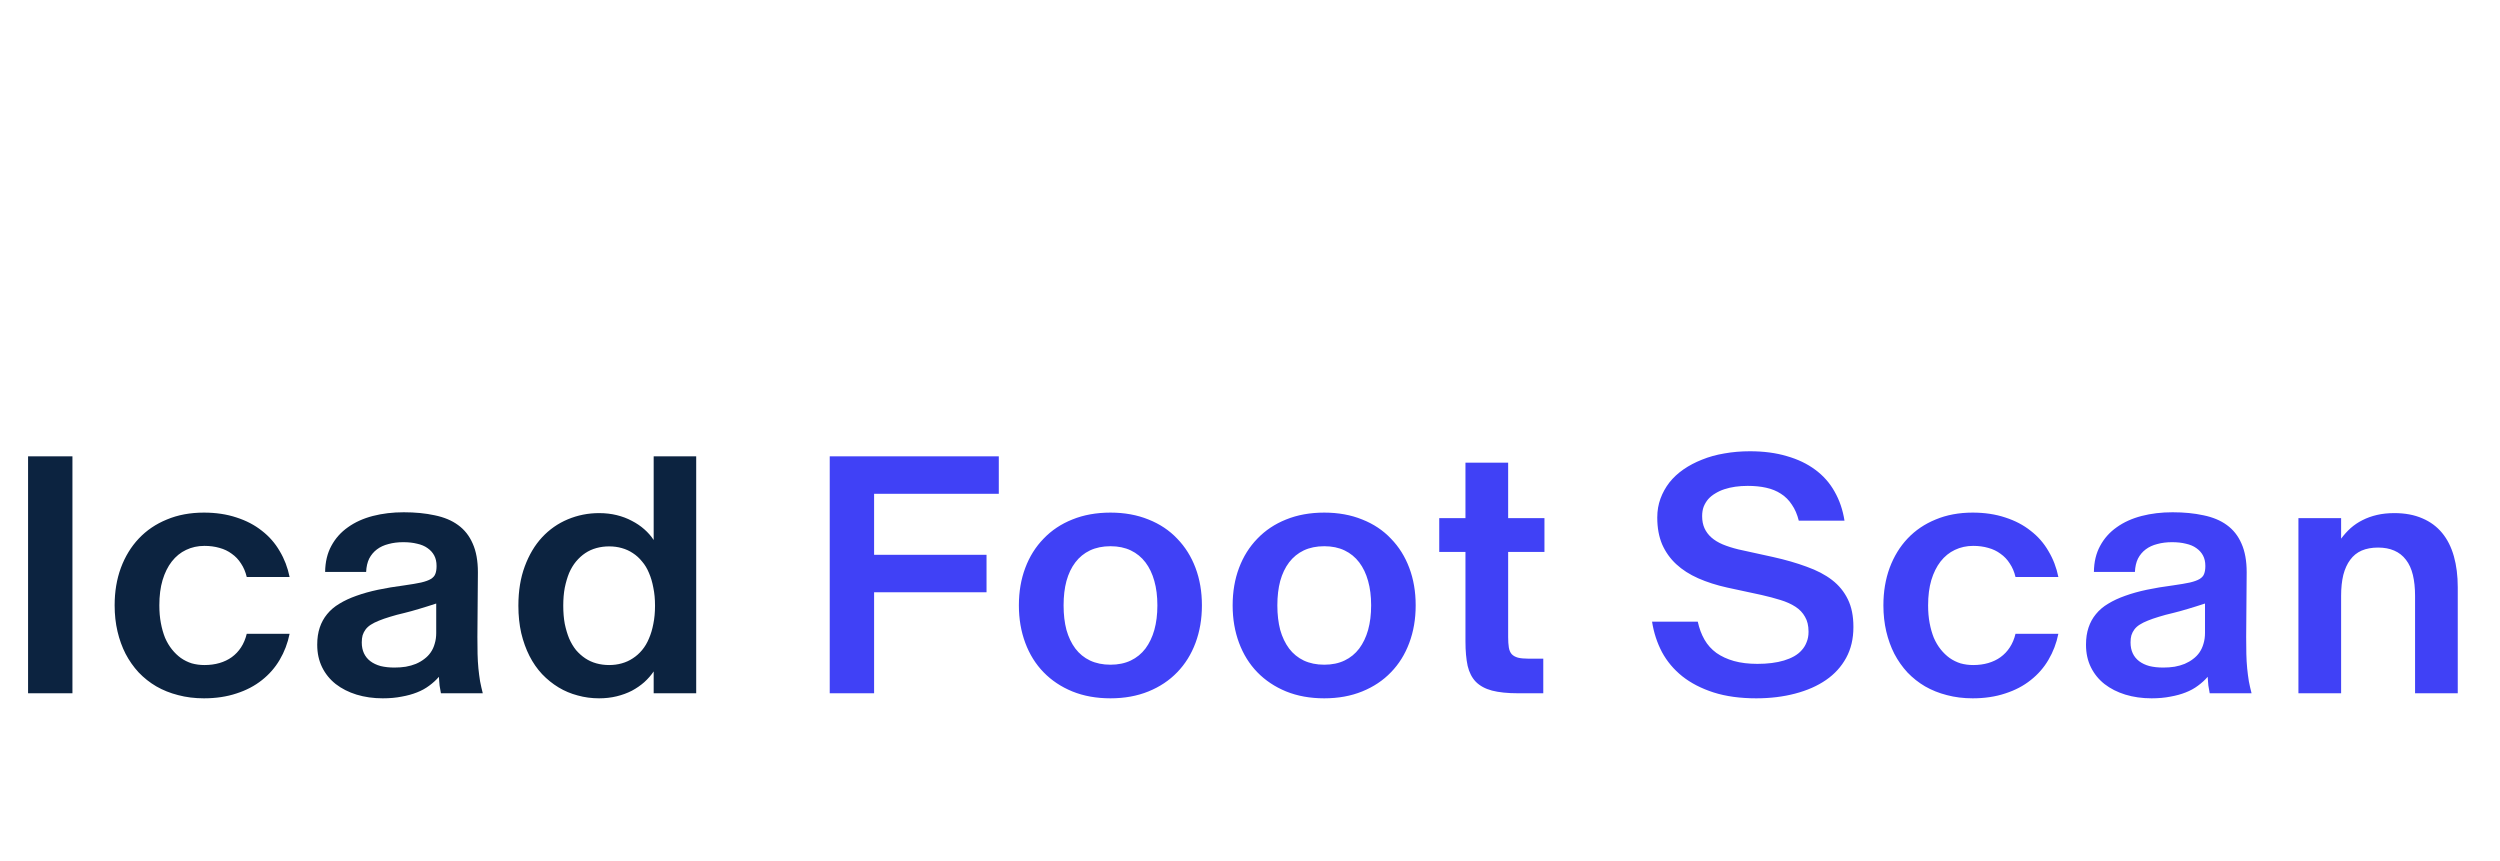
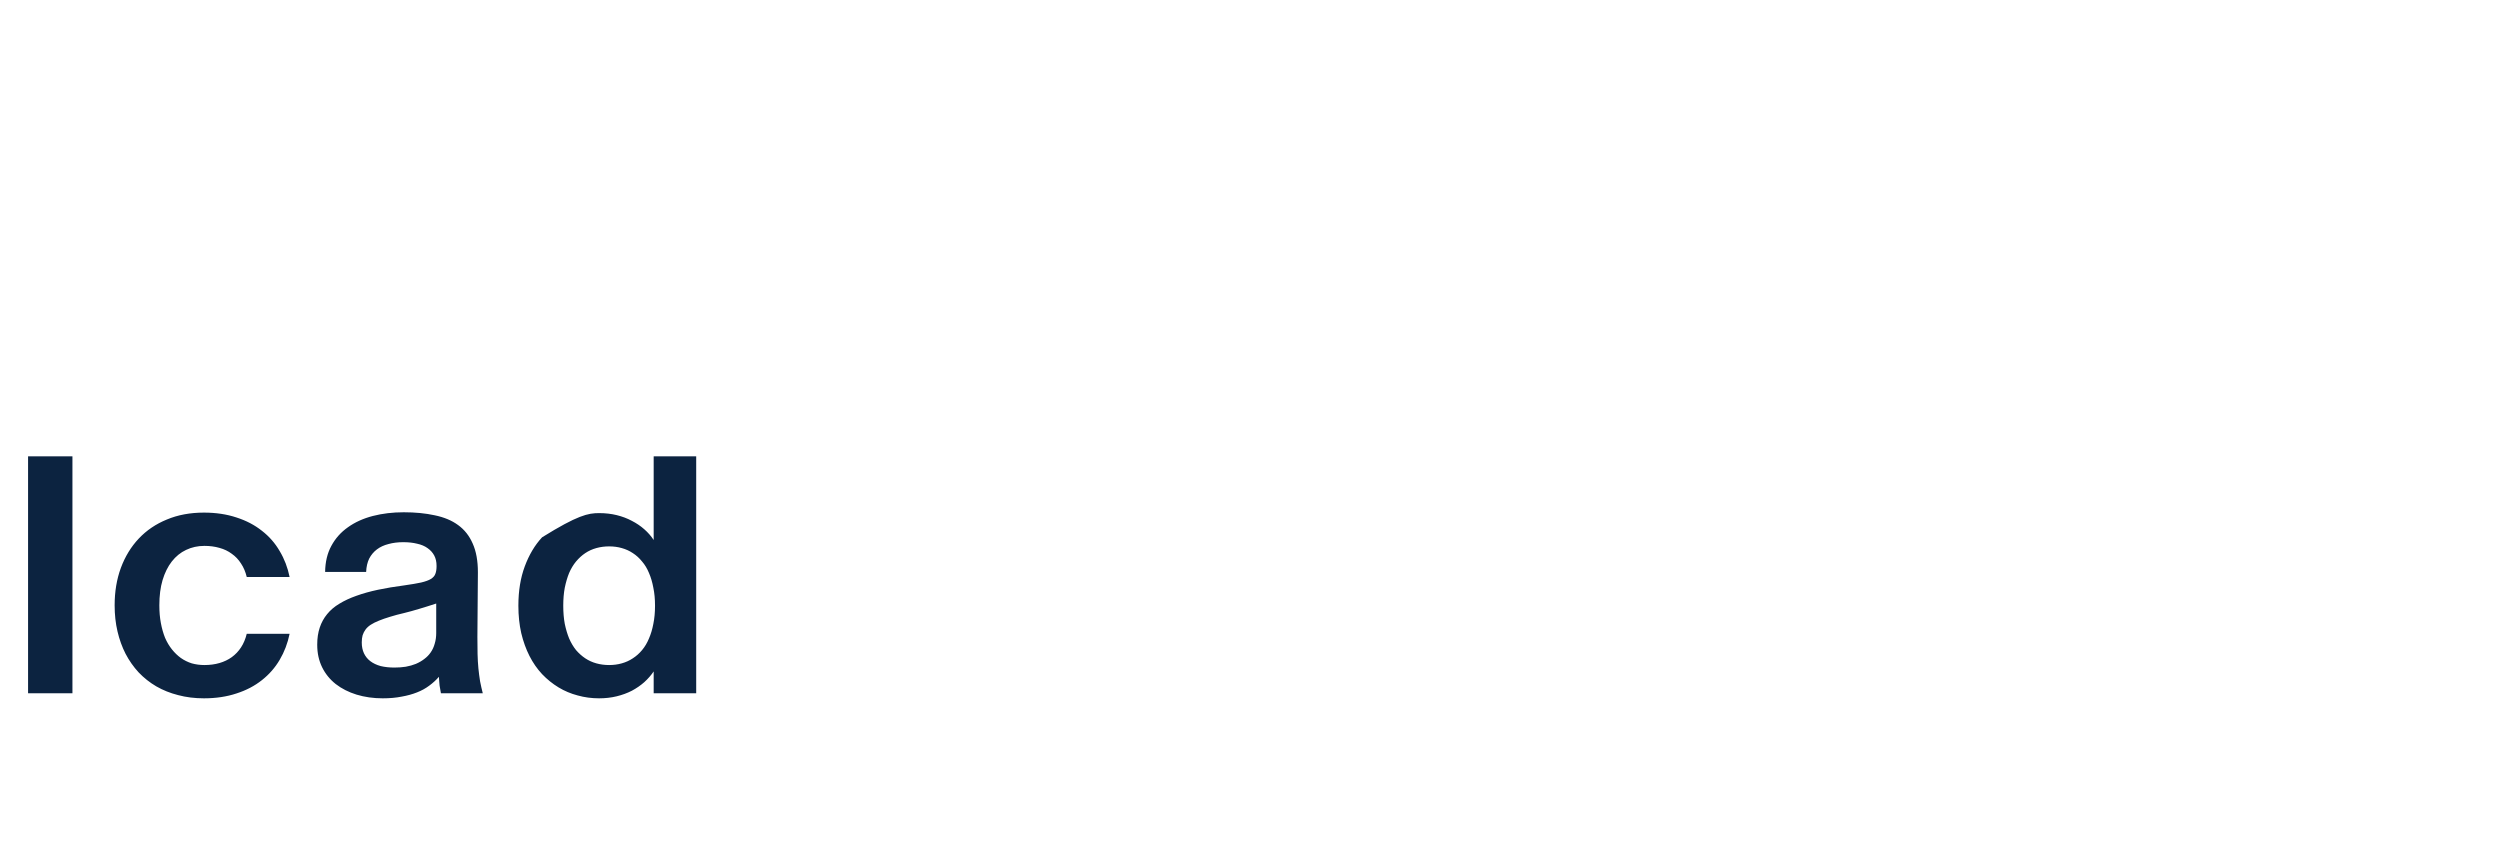
<svg xmlns="http://www.w3.org/2000/svg" width="119" height="41" viewBox="0 0 119 41" fill="none">
-   <path d="M1.336 33V21.72H3.448V33H1.336ZM9.705 33.24C9.267 33.24 8.859 33.189 8.481 33.088C8.102 32.992 7.755 32.853 7.441 32.672C7.131 32.491 6.851 32.269 6.601 32.008C6.355 31.741 6.147 31.445 5.977 31.12C5.811 30.795 5.683 30.44 5.593 30.056C5.502 29.667 5.457 29.256 5.457 28.824V28.808C5.457 28.163 5.555 27.571 5.753 27.032C5.955 26.488 6.241 26.021 6.609 25.632C6.977 25.243 7.422 24.941 7.945 24.728C8.467 24.509 9.054 24.4 9.705 24.4C10.275 24.4 10.793 24.477 11.257 24.632C11.721 24.781 12.123 24.992 12.465 25.264C12.811 25.531 13.094 25.853 13.313 26.232C13.537 26.605 13.694 27.016 13.785 27.464H11.745C11.686 27.219 11.595 27.005 11.473 26.824C11.355 26.637 11.209 26.483 11.033 26.36C10.862 26.232 10.667 26.139 10.449 26.08C10.23 26.016 9.99 25.984 9.729 25.984C9.414 25.984 9.123 26.048 8.857 26.176C8.595 26.299 8.369 26.483 8.177 26.728C7.99 26.968 7.843 27.264 7.737 27.616C7.635 27.963 7.585 28.36 7.585 28.808V28.824C7.585 29.123 7.609 29.4 7.657 29.656C7.705 29.912 7.771 30.147 7.857 30.36C7.947 30.568 8.057 30.752 8.185 30.912C8.313 31.072 8.454 31.208 8.609 31.32C8.769 31.432 8.942 31.517 9.129 31.576C9.321 31.629 9.521 31.656 9.729 31.656C9.99 31.656 10.23 31.624 10.449 31.56C10.667 31.496 10.862 31.403 11.033 31.28C11.209 31.152 11.355 30.997 11.473 30.816C11.595 30.629 11.686 30.413 11.745 30.168H13.785C13.694 30.616 13.537 31.029 13.313 31.408C13.094 31.781 12.811 32.104 12.465 32.376C12.123 32.648 11.721 32.859 11.257 33.008C10.793 33.163 10.275 33.24 9.705 33.24ZM18.22 33.24C17.772 33.24 17.356 33.181 16.972 33.064C16.594 32.947 16.263 32.779 15.98 32.56C15.703 32.341 15.487 32.075 15.332 31.76C15.178 31.445 15.1 31.091 15.1 30.696V30.68C15.1 30.381 15.14 30.112 15.22 29.872C15.3 29.632 15.418 29.419 15.572 29.232C15.727 29.04 15.922 28.875 16.156 28.736C16.391 28.592 16.66 28.467 16.964 28.36C17.274 28.248 17.618 28.152 17.996 28.072C18.375 27.992 18.791 27.923 19.244 27.864C19.58 27.816 19.847 27.771 20.044 27.728C20.247 27.68 20.402 27.624 20.508 27.56C20.62 27.491 20.692 27.408 20.724 27.312C20.762 27.216 20.78 27.096 20.78 26.952V26.936C20.78 26.744 20.743 26.579 20.668 26.44C20.594 26.301 20.487 26.184 20.348 26.088C20.215 25.992 20.05 25.923 19.852 25.88C19.66 25.832 19.442 25.808 19.196 25.808C18.94 25.808 18.706 25.837 18.492 25.896C18.279 25.949 18.095 26.035 17.94 26.152C17.786 26.269 17.663 26.416 17.572 26.592C17.487 26.768 17.439 26.979 17.428 27.224H15.476C15.482 26.749 15.58 26.336 15.772 25.984C15.964 25.627 16.228 25.331 16.564 25.096C16.9 24.856 17.295 24.677 17.748 24.56C18.202 24.443 18.692 24.384 19.22 24.384C19.764 24.384 20.255 24.432 20.692 24.528C21.135 24.619 21.506 24.773 21.804 24.992C22.108 25.211 22.34 25.504 22.5 25.872C22.666 26.24 22.748 26.696 22.748 27.24L22.724 30.32C22.724 30.613 22.727 30.883 22.732 31.128C22.738 31.368 22.751 31.597 22.772 31.816C22.794 32.029 22.82 32.235 22.852 32.432C22.89 32.624 22.932 32.813 22.98 33H20.988C20.978 32.936 20.967 32.875 20.956 32.816C20.946 32.752 20.935 32.691 20.924 32.632C20.919 32.568 20.914 32.504 20.908 32.44C20.903 32.371 20.898 32.296 20.892 32.216C20.759 32.371 20.604 32.512 20.428 32.64C20.258 32.768 20.063 32.875 19.844 32.96C19.631 33.045 19.388 33.112 19.116 33.16C18.85 33.213 18.551 33.24 18.22 33.24ZM18.772 31.776C18.964 31.776 19.146 31.763 19.316 31.736C19.492 31.704 19.652 31.659 19.796 31.6C19.946 31.536 20.079 31.459 20.196 31.368C20.319 31.277 20.42 31.173 20.5 31.056C20.586 30.933 20.65 30.795 20.692 30.64C20.74 30.485 20.764 30.317 20.764 30.136V28.728C20.62 28.776 20.479 28.821 20.34 28.864C20.207 28.907 20.076 28.947 19.948 28.984C19.826 29.021 19.706 29.056 19.588 29.088C19.476 29.115 19.364 29.144 19.252 29.176C18.996 29.235 18.767 29.296 18.564 29.36C18.367 29.419 18.191 29.48 18.036 29.544C17.887 29.603 17.759 29.667 17.652 29.736C17.551 29.8 17.468 29.875 17.404 29.96C17.34 30.045 17.292 30.139 17.26 30.24C17.234 30.336 17.22 30.448 17.22 30.576V30.584C17.22 30.776 17.255 30.947 17.324 31.096C17.394 31.245 17.495 31.371 17.628 31.472C17.762 31.573 17.924 31.651 18.116 31.704C18.314 31.752 18.532 31.776 18.772 31.776ZM28.515 33.24C28.163 33.24 27.825 33.195 27.499 33.104C27.174 33.019 26.87 32.891 26.587 32.72C26.305 32.549 26.043 32.339 25.803 32.088C25.569 31.837 25.369 31.549 25.203 31.224C25.038 30.899 24.907 30.536 24.811 30.136C24.721 29.736 24.675 29.304 24.675 28.84V28.824C24.675 28.125 24.777 27.504 24.979 26.96C25.182 26.411 25.457 25.949 25.803 25.576C26.15 25.203 26.558 24.917 27.027 24.72C27.497 24.523 27.993 24.424 28.515 24.424C28.814 24.424 29.094 24.456 29.355 24.52C29.617 24.584 29.857 24.675 30.075 24.792C30.294 24.904 30.491 25.037 30.667 25.192C30.843 25.347 30.993 25.517 31.115 25.704V21.72H33.139V33H31.115V31.96C30.993 32.141 30.843 32.312 30.667 32.472C30.491 32.627 30.294 32.763 30.075 32.88C29.857 32.992 29.617 33.08 29.355 33.144C29.094 33.208 28.814 33.24 28.515 33.24ZM28.995 31.656C29.209 31.656 29.409 31.629 29.595 31.576C29.787 31.523 29.963 31.443 30.123 31.336C30.289 31.229 30.435 31.099 30.563 30.944C30.697 30.784 30.806 30.6 30.891 30.392C30.982 30.184 31.051 29.952 31.099 29.696C31.153 29.435 31.179 29.149 31.179 28.84V28.824C31.179 28.515 31.153 28.232 31.099 27.976C31.051 27.715 30.982 27.48 30.891 27.272C30.806 27.064 30.697 26.883 30.563 26.728C30.435 26.568 30.289 26.435 30.123 26.328C29.963 26.221 29.787 26.141 29.595 26.088C29.409 26.035 29.209 26.008 28.995 26.008C28.782 26.008 28.579 26.035 28.387 26.088C28.195 26.141 28.019 26.221 27.859 26.328C27.699 26.435 27.553 26.568 27.419 26.728C27.291 26.883 27.182 27.064 27.091 27.272C27.006 27.48 26.937 27.715 26.883 27.976C26.835 28.232 26.811 28.515 26.811 28.824V28.84C26.811 29.149 26.835 29.435 26.883 29.696C26.937 29.952 27.006 30.184 27.091 30.392C27.182 30.6 27.291 30.784 27.419 30.944C27.553 31.099 27.699 31.229 27.859 31.336C28.019 31.443 28.195 31.523 28.387 31.576C28.579 31.629 28.782 31.656 28.995 31.656Z" fill="#0C2340" />
-   <path d="M39.495 33V21.72H47.543V23.504H41.607V26.408H46.959V28.192H41.607V33H39.495ZM52.859 33.24C52.187 33.24 51.581 33.131 51.043 32.912C50.509 32.693 50.053 32.389 49.675 32C49.296 31.611 49.005 31.144 48.803 30.6C48.6 30.056 48.499 29.464 48.499 28.824V28.808C48.499 28.163 48.6 27.571 48.803 27.032C49.005 26.493 49.296 26.029 49.675 25.64C50.053 25.245 50.509 24.941 51.043 24.728C51.581 24.509 52.187 24.4 52.859 24.4C53.525 24.4 54.128 24.509 54.667 24.728C55.205 24.941 55.661 25.245 56.035 25.64C56.413 26.029 56.704 26.493 56.907 27.032C57.109 27.571 57.211 28.163 57.211 28.808V28.824C57.211 29.464 57.109 30.056 56.907 30.6C56.704 31.144 56.413 31.611 56.035 32C55.661 32.389 55.205 32.693 54.667 32.912C54.128 33.131 53.525 33.24 52.859 33.24ZM52.859 31.64C53.227 31.64 53.549 31.573 53.827 31.44C54.104 31.307 54.336 31.117 54.523 30.872C54.709 30.621 54.851 30.325 54.947 29.984C55.043 29.637 55.091 29.251 55.091 28.824V28.808C55.091 28.381 55.043 27.997 54.947 27.656C54.851 27.309 54.709 27.013 54.523 26.768C54.336 26.523 54.104 26.333 53.827 26.2C53.549 26.067 53.227 26 52.859 26C52.491 26 52.165 26.067 51.883 26.2C51.605 26.333 51.373 26.523 51.187 26.768C51 27.013 50.859 27.309 50.763 27.656C50.672 27.997 50.627 28.381 50.627 28.808V28.824C50.627 29.251 50.672 29.637 50.763 29.984C50.859 30.325 51 30.621 51.187 30.872C51.373 31.117 51.605 31.307 51.883 31.44C52.165 31.573 52.491 31.64 52.859 31.64ZM63.034 33.24C62.362 33.24 61.757 33.131 61.218 32.912C60.685 32.693 60.229 32.389 59.85 32C59.472 31.611 59.181 31.144 58.978 30.6C58.776 30.056 58.674 29.464 58.674 28.824V28.808C58.674 28.163 58.776 27.571 58.978 27.032C59.181 26.493 59.472 26.029 59.85 25.64C60.229 25.245 60.685 24.941 61.218 24.728C61.757 24.509 62.362 24.4 63.034 24.4C63.701 24.4 64.304 24.509 64.842 24.728C65.381 24.941 65.837 25.245 66.21 25.64C66.589 26.029 66.88 26.493 67.082 27.032C67.285 27.571 67.386 28.163 67.386 28.808V28.824C67.386 29.464 67.285 30.056 67.082 30.6C66.88 31.144 66.589 31.611 66.21 32C65.837 32.389 65.381 32.693 64.842 32.912C64.304 33.131 63.701 33.24 63.034 33.24ZM63.034 31.64C63.402 31.64 63.725 31.573 64.002 31.44C64.28 31.307 64.512 31.117 64.698 30.872C64.885 30.621 65.026 30.325 65.122 29.984C65.218 29.637 65.266 29.251 65.266 28.824V28.808C65.266 28.381 65.218 27.997 65.122 27.656C65.026 27.309 64.885 27.013 64.698 26.768C64.512 26.523 64.28 26.333 64.002 26.2C63.725 26.067 63.402 26 63.034 26C62.666 26 62.341 26.067 62.058 26.2C61.781 26.333 61.549 26.523 61.362 26.768C61.176 27.013 61.034 27.309 60.938 27.656C60.848 27.997 60.802 28.381 60.802 28.808V28.824C60.802 29.251 60.848 29.637 60.938 29.984C61.034 30.325 61.176 30.621 61.362 30.872C61.549 31.117 61.781 31.307 62.058 31.44C62.341 31.573 62.666 31.64 63.034 31.64ZM72.268 33C71.761 33 71.346 32.957 71.02 32.872C70.7 32.787 70.444 32.648 70.252 32.456C70.066 32.264 69.935 32.011 69.86 31.696C69.791 31.376 69.756 30.987 69.756 30.528V26.272H68.508V24.664H69.756V22.024H71.788V24.664H73.516V26.272H71.788V30.328C71.788 30.52 71.799 30.683 71.82 30.816C71.841 30.949 71.887 31.056 71.956 31.136C72.025 31.211 72.124 31.267 72.252 31.304C72.38 31.336 72.543 31.352 72.74 31.352H73.46V33H72.268ZM83.598 33.24C82.83 33.24 82.153 33.147 81.566 32.96C80.985 32.773 80.489 32.517 80.078 32.192C79.673 31.867 79.35 31.483 79.11 31.04C78.876 30.592 78.718 30.109 78.638 29.592H80.814C80.884 29.912 80.99 30.197 81.134 30.448C81.278 30.699 81.468 30.909 81.702 31.08C81.937 31.245 82.214 31.373 82.534 31.464C82.86 31.555 83.233 31.6 83.654 31.6C83.894 31.6 84.121 31.587 84.334 31.56C84.548 31.533 84.742 31.493 84.918 31.44C85.094 31.387 85.254 31.32 85.398 31.24C85.548 31.155 85.67 31.056 85.766 30.944C85.868 30.832 85.945 30.704 85.998 30.56C86.057 30.416 86.086 30.256 86.086 30.08V30.064C86.086 29.781 86.03 29.547 85.918 29.36C85.812 29.168 85.66 29.008 85.462 28.88C85.265 28.752 85.028 28.645 84.75 28.56C84.478 28.475 84.177 28.395 83.846 28.32L82.214 27.968C81.708 27.856 81.249 27.709 80.838 27.528C80.428 27.347 80.078 27.123 79.79 26.856C79.502 26.589 79.278 26.275 79.118 25.912C78.964 25.544 78.886 25.123 78.886 24.648V24.624C78.886 24.309 78.937 24.013 79.038 23.736C79.14 23.459 79.281 23.203 79.462 22.968C79.649 22.733 79.873 22.525 80.134 22.344C80.396 22.163 80.689 22.008 81.014 21.88C81.34 21.747 81.694 21.648 82.078 21.584C82.462 21.515 82.868 21.48 83.294 21.48C83.95 21.48 84.537 21.557 85.054 21.712C85.577 21.861 86.028 22.077 86.406 22.36C86.79 22.643 87.097 22.989 87.326 23.4C87.561 23.811 87.718 24.272 87.798 24.784H85.622C85.548 24.485 85.438 24.232 85.294 24.024C85.156 23.811 84.982 23.637 84.774 23.504C84.572 23.371 84.337 23.275 84.07 23.216C83.809 23.157 83.516 23.128 83.19 23.128C82.988 23.128 82.79 23.141 82.598 23.168C82.412 23.195 82.238 23.235 82.078 23.288C81.918 23.341 81.774 23.408 81.646 23.488C81.518 23.563 81.406 23.653 81.31 23.76C81.22 23.867 81.148 23.987 81.094 24.12C81.046 24.253 81.022 24.4 81.022 24.56V24.576C81.022 24.789 81.06 24.979 81.134 25.144C81.209 25.309 81.318 25.456 81.462 25.584C81.606 25.712 81.785 25.821 81.998 25.912C82.217 26.003 82.468 26.083 82.75 26.152L84.39 26.512C84.988 26.645 85.524 26.8 85.998 26.976C86.478 27.147 86.881 27.357 87.206 27.608C87.532 27.859 87.782 28.165 87.958 28.528C88.134 28.885 88.222 29.32 88.222 29.832V29.856C88.222 30.405 88.108 30.891 87.878 31.312C87.649 31.733 87.329 32.085 86.918 32.368C86.508 32.651 86.017 32.867 85.446 33.016C84.881 33.165 84.265 33.24 83.598 33.24ZM93.898 33.24C93.461 33.24 93.053 33.189 92.674 33.088C92.296 32.992 91.949 32.853 91.634 32.672C91.325 32.491 91.045 32.269 90.794 32.008C90.549 31.741 90.341 31.445 90.17 31.12C90.005 30.795 89.877 30.44 89.786 30.056C89.696 29.667 89.65 29.256 89.65 28.824V28.808C89.65 28.163 89.749 27.571 89.946 27.032C90.149 26.488 90.434 26.021 90.802 25.632C91.17 25.243 91.616 24.941 92.138 24.728C92.661 24.509 93.248 24.4 93.898 24.4C94.469 24.4 94.986 24.477 95.45 24.632C95.914 24.781 96.317 24.992 96.658 25.264C97.005 25.531 97.288 25.853 97.506 26.232C97.73 26.605 97.888 27.016 97.978 27.464H95.938C95.88 27.219 95.789 27.005 95.666 26.824C95.549 26.637 95.402 26.483 95.226 26.36C95.056 26.232 94.861 26.139 94.642 26.08C94.424 26.016 94.184 25.984 93.922 25.984C93.608 25.984 93.317 26.048 93.05 26.176C92.789 26.299 92.562 26.483 92.37 26.728C92.184 26.968 92.037 27.264 91.93 27.616C91.829 27.963 91.778 28.36 91.778 28.808V28.824C91.778 29.123 91.802 29.4 91.85 29.656C91.898 29.912 91.965 30.147 92.05 30.36C92.141 30.568 92.25 30.752 92.378 30.912C92.506 31.072 92.648 31.208 92.802 31.32C92.962 31.432 93.136 31.517 93.322 31.576C93.514 31.629 93.714 31.656 93.922 31.656C94.184 31.656 94.424 31.624 94.642 31.56C94.861 31.496 95.056 31.403 95.226 31.28C95.402 31.152 95.549 30.997 95.666 30.816C95.789 30.629 95.88 30.413 95.938 30.168H97.978C97.888 30.616 97.73 31.029 97.506 31.408C97.288 31.781 97.005 32.104 96.658 32.376C96.317 32.648 95.914 32.859 95.45 33.008C94.986 33.163 94.469 33.24 93.898 33.24ZM102.414 33.24C101.966 33.24 101.55 33.181 101.166 33.064C100.787 32.947 100.457 32.779 100.174 32.56C99.897 32.341 99.681 32.075 99.526 31.76C99.371 31.445 99.294 31.091 99.294 30.696V30.68C99.294 30.381 99.334 30.112 99.414 29.872C99.494 29.632 99.611 29.419 99.766 29.232C99.921 29.04 100.115 28.875 100.35 28.736C100.585 28.592 100.854 28.467 101.158 28.36C101.467 28.248 101.811 28.152 102.19 28.072C102.569 27.992 102.985 27.923 103.438 27.864C103.774 27.816 104.041 27.771 104.238 27.728C104.441 27.68 104.595 27.624 104.702 27.56C104.814 27.491 104.886 27.408 104.918 27.312C104.955 27.216 104.974 27.096 104.974 26.952V26.936C104.974 26.744 104.937 26.579 104.862 26.44C104.787 26.301 104.681 26.184 104.542 26.088C104.409 25.992 104.243 25.923 104.046 25.88C103.854 25.832 103.635 25.808 103.39 25.808C103.134 25.808 102.899 25.837 102.686 25.896C102.473 25.949 102.289 26.035 102.134 26.152C101.979 26.269 101.857 26.416 101.766 26.592C101.681 26.768 101.633 26.979 101.622 27.224H99.67C99.675 26.749 99.774 26.336 99.966 25.984C100.158 25.627 100.422 25.331 100.758 25.096C101.094 24.856 101.489 24.677 101.942 24.56C102.395 24.443 102.886 24.384 103.414 24.384C103.958 24.384 104.449 24.432 104.886 24.528C105.329 24.619 105.699 24.773 105.998 24.992C106.302 25.211 106.534 25.504 106.694 25.872C106.859 26.24 106.942 26.696 106.942 27.24L106.918 30.32C106.918 30.613 106.921 30.883 106.926 31.128C106.931 31.368 106.945 31.597 106.966 31.816C106.987 32.029 107.014 32.235 107.046 32.432C107.083 32.624 107.126 32.813 107.174 33H105.182C105.171 32.936 105.161 32.875 105.15 32.816C105.139 32.752 105.129 32.691 105.118 32.632C105.113 32.568 105.107 32.504 105.102 32.44C105.097 32.371 105.091 32.296 105.086 32.216C104.953 32.371 104.798 32.512 104.622 32.64C104.451 32.768 104.257 32.875 104.038 32.96C103.825 33.045 103.582 33.112 103.31 33.16C103.043 33.213 102.745 33.24 102.414 33.24ZM102.966 31.776C103.158 31.776 103.339 31.763 103.51 31.736C103.686 31.704 103.846 31.659 103.99 31.6C104.139 31.536 104.273 31.459 104.39 31.368C104.513 31.277 104.614 31.173 104.694 31.056C104.779 30.933 104.843 30.795 104.886 30.64C104.934 30.485 104.958 30.317 104.958 30.136V28.728C104.814 28.776 104.673 28.821 104.534 28.864C104.401 28.907 104.27 28.947 104.142 28.984C104.019 29.021 103.899 29.056 103.782 29.088C103.67 29.115 103.558 29.144 103.446 29.176C103.19 29.235 102.961 29.296 102.758 29.36C102.561 29.419 102.385 29.48 102.23 29.544C102.081 29.603 101.953 29.667 101.846 29.736C101.745 29.8 101.662 29.875 101.598 29.96C101.534 30.045 101.486 30.139 101.454 30.24C101.427 30.336 101.414 30.448 101.414 30.576V30.584C101.414 30.776 101.449 30.947 101.518 31.096C101.587 31.245 101.689 31.371 101.822 31.472C101.955 31.573 102.118 31.651 102.31 31.704C102.507 31.752 102.726 31.776 102.966 31.776ZM109.405 33V24.664H111.437V25.64C111.576 25.453 111.728 25.285 111.893 25.136C112.064 24.987 112.25 24.861 112.453 24.76C112.661 24.653 112.89 24.571 113.141 24.512C113.392 24.453 113.669 24.424 113.973 24.424C114.48 24.424 114.922 24.507 115.301 24.672C115.68 24.832 115.994 25.064 116.245 25.368C116.496 25.672 116.682 26.043 116.805 26.48C116.928 26.917 116.989 27.408 116.989 27.952V33H114.957V28.36C114.957 27.987 114.922 27.656 114.853 27.368C114.784 27.08 114.674 26.84 114.525 26.648C114.376 26.451 114.189 26.304 113.965 26.208C113.746 26.112 113.49 26.064 113.197 26.064C112.898 26.064 112.637 26.112 112.413 26.208C112.194 26.304 112.013 26.451 111.869 26.648C111.725 26.84 111.616 27.08 111.541 27.368C111.472 27.656 111.437 27.987 111.437 28.36V33H109.405Z" fill="#4041F6" />
+   <path d="M1.336 33V21.72H3.448V33H1.336ZM9.705 33.24C9.267 33.24 8.859 33.189 8.481 33.088C8.102 32.992 7.755 32.853 7.441 32.672C7.131 32.491 6.851 32.269 6.601 32.008C6.355 31.741 6.147 31.445 5.977 31.12C5.811 30.795 5.683 30.44 5.593 30.056C5.502 29.667 5.457 29.256 5.457 28.824V28.808C5.457 28.163 5.555 27.571 5.753 27.032C5.955 26.488 6.241 26.021 6.609 25.632C6.977 25.243 7.422 24.941 7.945 24.728C8.467 24.509 9.054 24.4 9.705 24.4C10.275 24.4 10.793 24.477 11.257 24.632C11.721 24.781 12.123 24.992 12.465 25.264C12.811 25.531 13.094 25.853 13.313 26.232C13.537 26.605 13.694 27.016 13.785 27.464H11.745C11.686 27.219 11.595 27.005 11.473 26.824C11.355 26.637 11.209 26.483 11.033 26.36C10.862 26.232 10.667 26.139 10.449 26.08C10.23 26.016 9.99 25.984 9.729 25.984C9.414 25.984 9.123 26.048 8.857 26.176C8.595 26.299 8.369 26.483 8.177 26.728C7.99 26.968 7.843 27.264 7.737 27.616C7.635 27.963 7.585 28.36 7.585 28.808V28.824C7.585 29.123 7.609 29.4 7.657 29.656C7.705 29.912 7.771 30.147 7.857 30.36C7.947 30.568 8.057 30.752 8.185 30.912C8.313 31.072 8.454 31.208 8.609 31.32C8.769 31.432 8.942 31.517 9.129 31.576C9.321 31.629 9.521 31.656 9.729 31.656C9.99 31.656 10.23 31.624 10.449 31.56C10.667 31.496 10.862 31.403 11.033 31.28C11.209 31.152 11.355 30.997 11.473 30.816C11.595 30.629 11.686 30.413 11.745 30.168H13.785C13.694 30.616 13.537 31.029 13.313 31.408C13.094 31.781 12.811 32.104 12.465 32.376C12.123 32.648 11.721 32.859 11.257 33.008C10.793 33.163 10.275 33.24 9.705 33.24ZM18.22 33.24C17.772 33.24 17.356 33.181 16.972 33.064C16.594 32.947 16.263 32.779 15.98 32.56C15.703 32.341 15.487 32.075 15.332 31.76C15.178 31.445 15.1 31.091 15.1 30.696V30.68C15.1 30.381 15.14 30.112 15.22 29.872C15.3 29.632 15.418 29.419 15.572 29.232C15.727 29.04 15.922 28.875 16.156 28.736C16.391 28.592 16.66 28.467 16.964 28.36C17.274 28.248 17.618 28.152 17.996 28.072C18.375 27.992 18.791 27.923 19.244 27.864C19.58 27.816 19.847 27.771 20.044 27.728C20.247 27.68 20.402 27.624 20.508 27.56C20.62 27.491 20.692 27.408 20.724 27.312C20.762 27.216 20.78 27.096 20.78 26.952V26.936C20.78 26.744 20.743 26.579 20.668 26.44C20.594 26.301 20.487 26.184 20.348 26.088C20.215 25.992 20.05 25.923 19.852 25.88C19.66 25.832 19.442 25.808 19.196 25.808C18.94 25.808 18.706 25.837 18.492 25.896C18.279 25.949 18.095 26.035 17.94 26.152C17.786 26.269 17.663 26.416 17.572 26.592C17.487 26.768 17.439 26.979 17.428 27.224H15.476C15.482 26.749 15.58 26.336 15.772 25.984C15.964 25.627 16.228 25.331 16.564 25.096C16.9 24.856 17.295 24.677 17.748 24.56C18.202 24.443 18.692 24.384 19.22 24.384C19.764 24.384 20.255 24.432 20.692 24.528C21.135 24.619 21.506 24.773 21.804 24.992C22.108 25.211 22.34 25.504 22.5 25.872C22.666 26.24 22.748 26.696 22.748 27.24L22.724 30.32C22.724 30.613 22.727 30.883 22.732 31.128C22.738 31.368 22.751 31.597 22.772 31.816C22.794 32.029 22.82 32.235 22.852 32.432C22.89 32.624 22.932 32.813 22.98 33H20.988C20.978 32.936 20.967 32.875 20.956 32.816C20.946 32.752 20.935 32.691 20.924 32.632C20.919 32.568 20.914 32.504 20.908 32.44C20.903 32.371 20.898 32.296 20.892 32.216C20.759 32.371 20.604 32.512 20.428 32.64C20.258 32.768 20.063 32.875 19.844 32.96C19.631 33.045 19.388 33.112 19.116 33.16C18.85 33.213 18.551 33.24 18.22 33.24ZM18.772 31.776C18.964 31.776 19.146 31.763 19.316 31.736C19.492 31.704 19.652 31.659 19.796 31.6C19.946 31.536 20.079 31.459 20.196 31.368C20.319 31.277 20.42 31.173 20.5 31.056C20.586 30.933 20.65 30.795 20.692 30.64C20.74 30.485 20.764 30.317 20.764 30.136V28.728C20.62 28.776 20.479 28.821 20.34 28.864C20.207 28.907 20.076 28.947 19.948 28.984C19.826 29.021 19.706 29.056 19.588 29.088C19.476 29.115 19.364 29.144 19.252 29.176C18.996 29.235 18.767 29.296 18.564 29.36C18.367 29.419 18.191 29.48 18.036 29.544C17.887 29.603 17.759 29.667 17.652 29.736C17.551 29.8 17.468 29.875 17.404 29.96C17.34 30.045 17.292 30.139 17.26 30.24C17.234 30.336 17.22 30.448 17.22 30.576V30.584C17.22 30.776 17.255 30.947 17.324 31.096C17.394 31.245 17.495 31.371 17.628 31.472C17.762 31.573 17.924 31.651 18.116 31.704C18.314 31.752 18.532 31.776 18.772 31.776ZM28.515 33.24C28.163 33.24 27.825 33.195 27.499 33.104C27.174 33.019 26.87 32.891 26.587 32.72C26.305 32.549 26.043 32.339 25.803 32.088C25.569 31.837 25.369 31.549 25.203 31.224C25.038 30.899 24.907 30.536 24.811 30.136C24.721 29.736 24.675 29.304 24.675 28.84V28.824C24.675 28.125 24.777 27.504 24.979 26.96C25.182 26.411 25.457 25.949 25.803 25.576C27.497 24.523 27.993 24.424 28.515 24.424C28.814 24.424 29.094 24.456 29.355 24.52C29.617 24.584 29.857 24.675 30.075 24.792C30.294 24.904 30.491 25.037 30.667 25.192C30.843 25.347 30.993 25.517 31.115 25.704V21.72H33.139V33H31.115V31.96C30.993 32.141 30.843 32.312 30.667 32.472C30.491 32.627 30.294 32.763 30.075 32.88C29.857 32.992 29.617 33.08 29.355 33.144C29.094 33.208 28.814 33.24 28.515 33.24ZM28.995 31.656C29.209 31.656 29.409 31.629 29.595 31.576C29.787 31.523 29.963 31.443 30.123 31.336C30.289 31.229 30.435 31.099 30.563 30.944C30.697 30.784 30.806 30.6 30.891 30.392C30.982 30.184 31.051 29.952 31.099 29.696C31.153 29.435 31.179 29.149 31.179 28.84V28.824C31.179 28.515 31.153 28.232 31.099 27.976C31.051 27.715 30.982 27.48 30.891 27.272C30.806 27.064 30.697 26.883 30.563 26.728C30.435 26.568 30.289 26.435 30.123 26.328C29.963 26.221 29.787 26.141 29.595 26.088C29.409 26.035 29.209 26.008 28.995 26.008C28.782 26.008 28.579 26.035 28.387 26.088C28.195 26.141 28.019 26.221 27.859 26.328C27.699 26.435 27.553 26.568 27.419 26.728C27.291 26.883 27.182 27.064 27.091 27.272C27.006 27.48 26.937 27.715 26.883 27.976C26.835 28.232 26.811 28.515 26.811 28.824V28.84C26.811 29.149 26.835 29.435 26.883 29.696C26.937 29.952 27.006 30.184 27.091 30.392C27.182 30.6 27.291 30.784 27.419 30.944C27.553 31.099 27.699 31.229 27.859 31.336C28.019 31.443 28.195 31.523 28.387 31.576C28.579 31.629 28.782 31.656 28.995 31.656Z" fill="#0C2340" />
</svg>